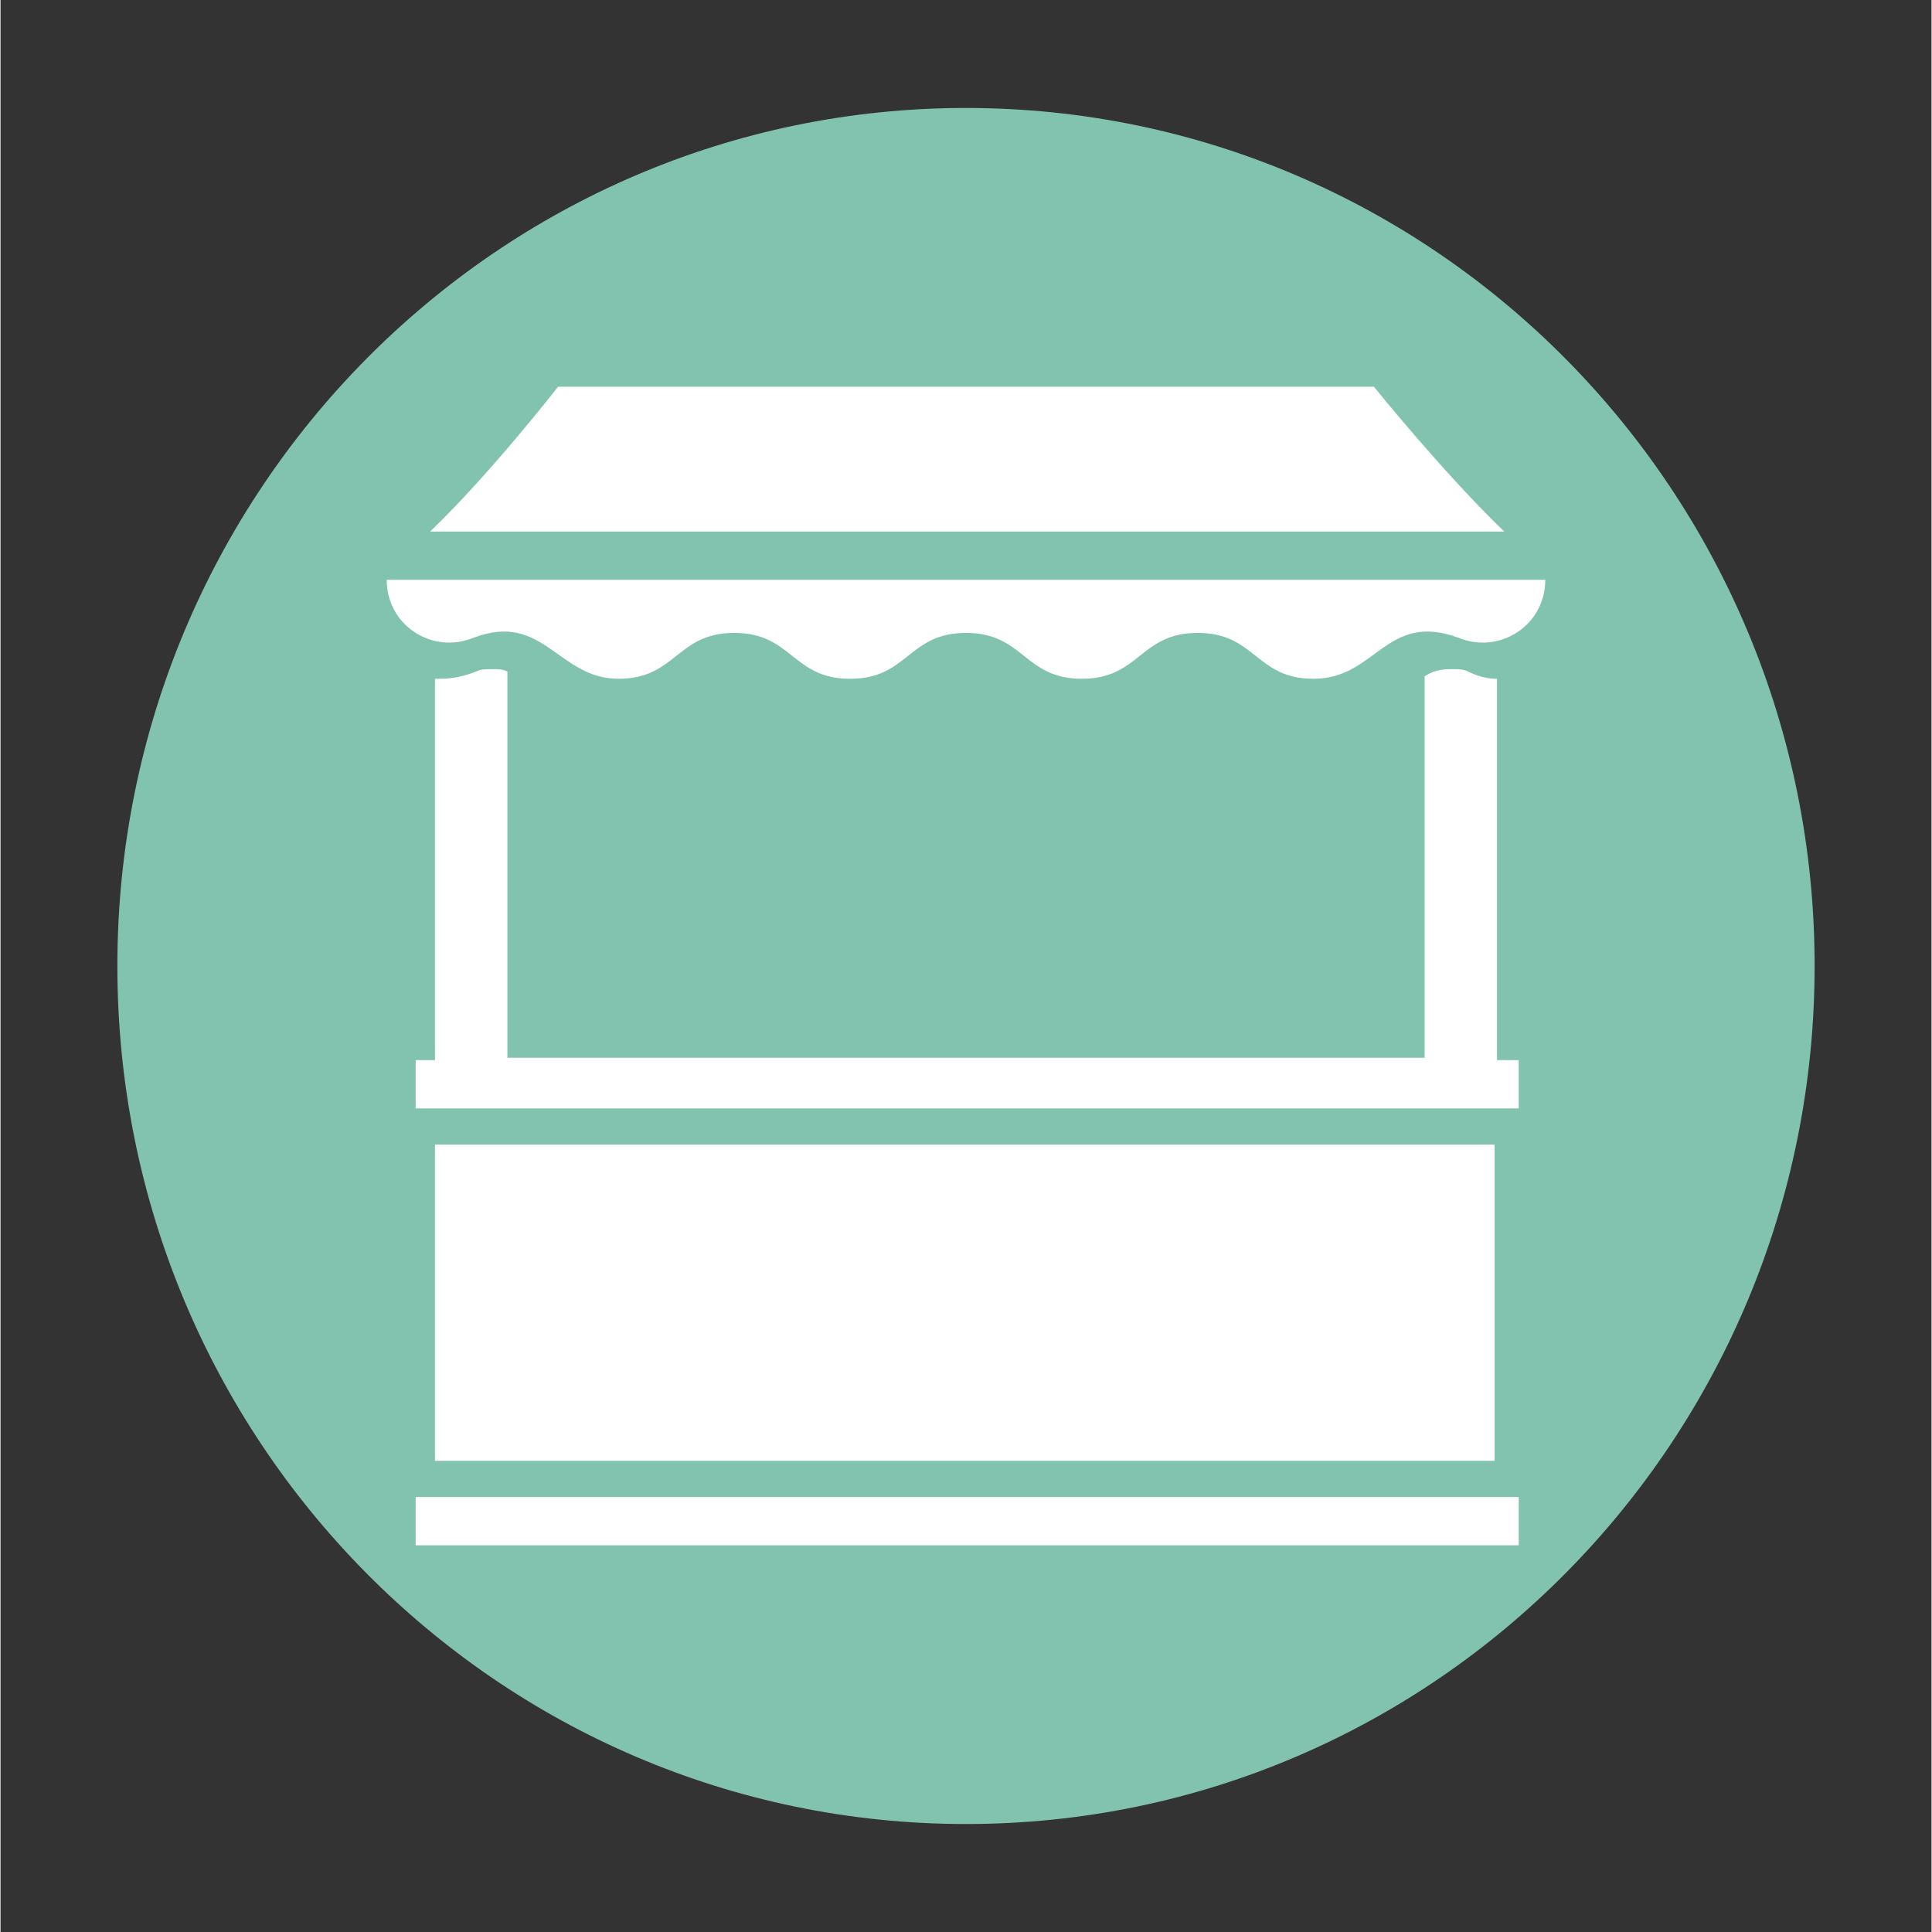
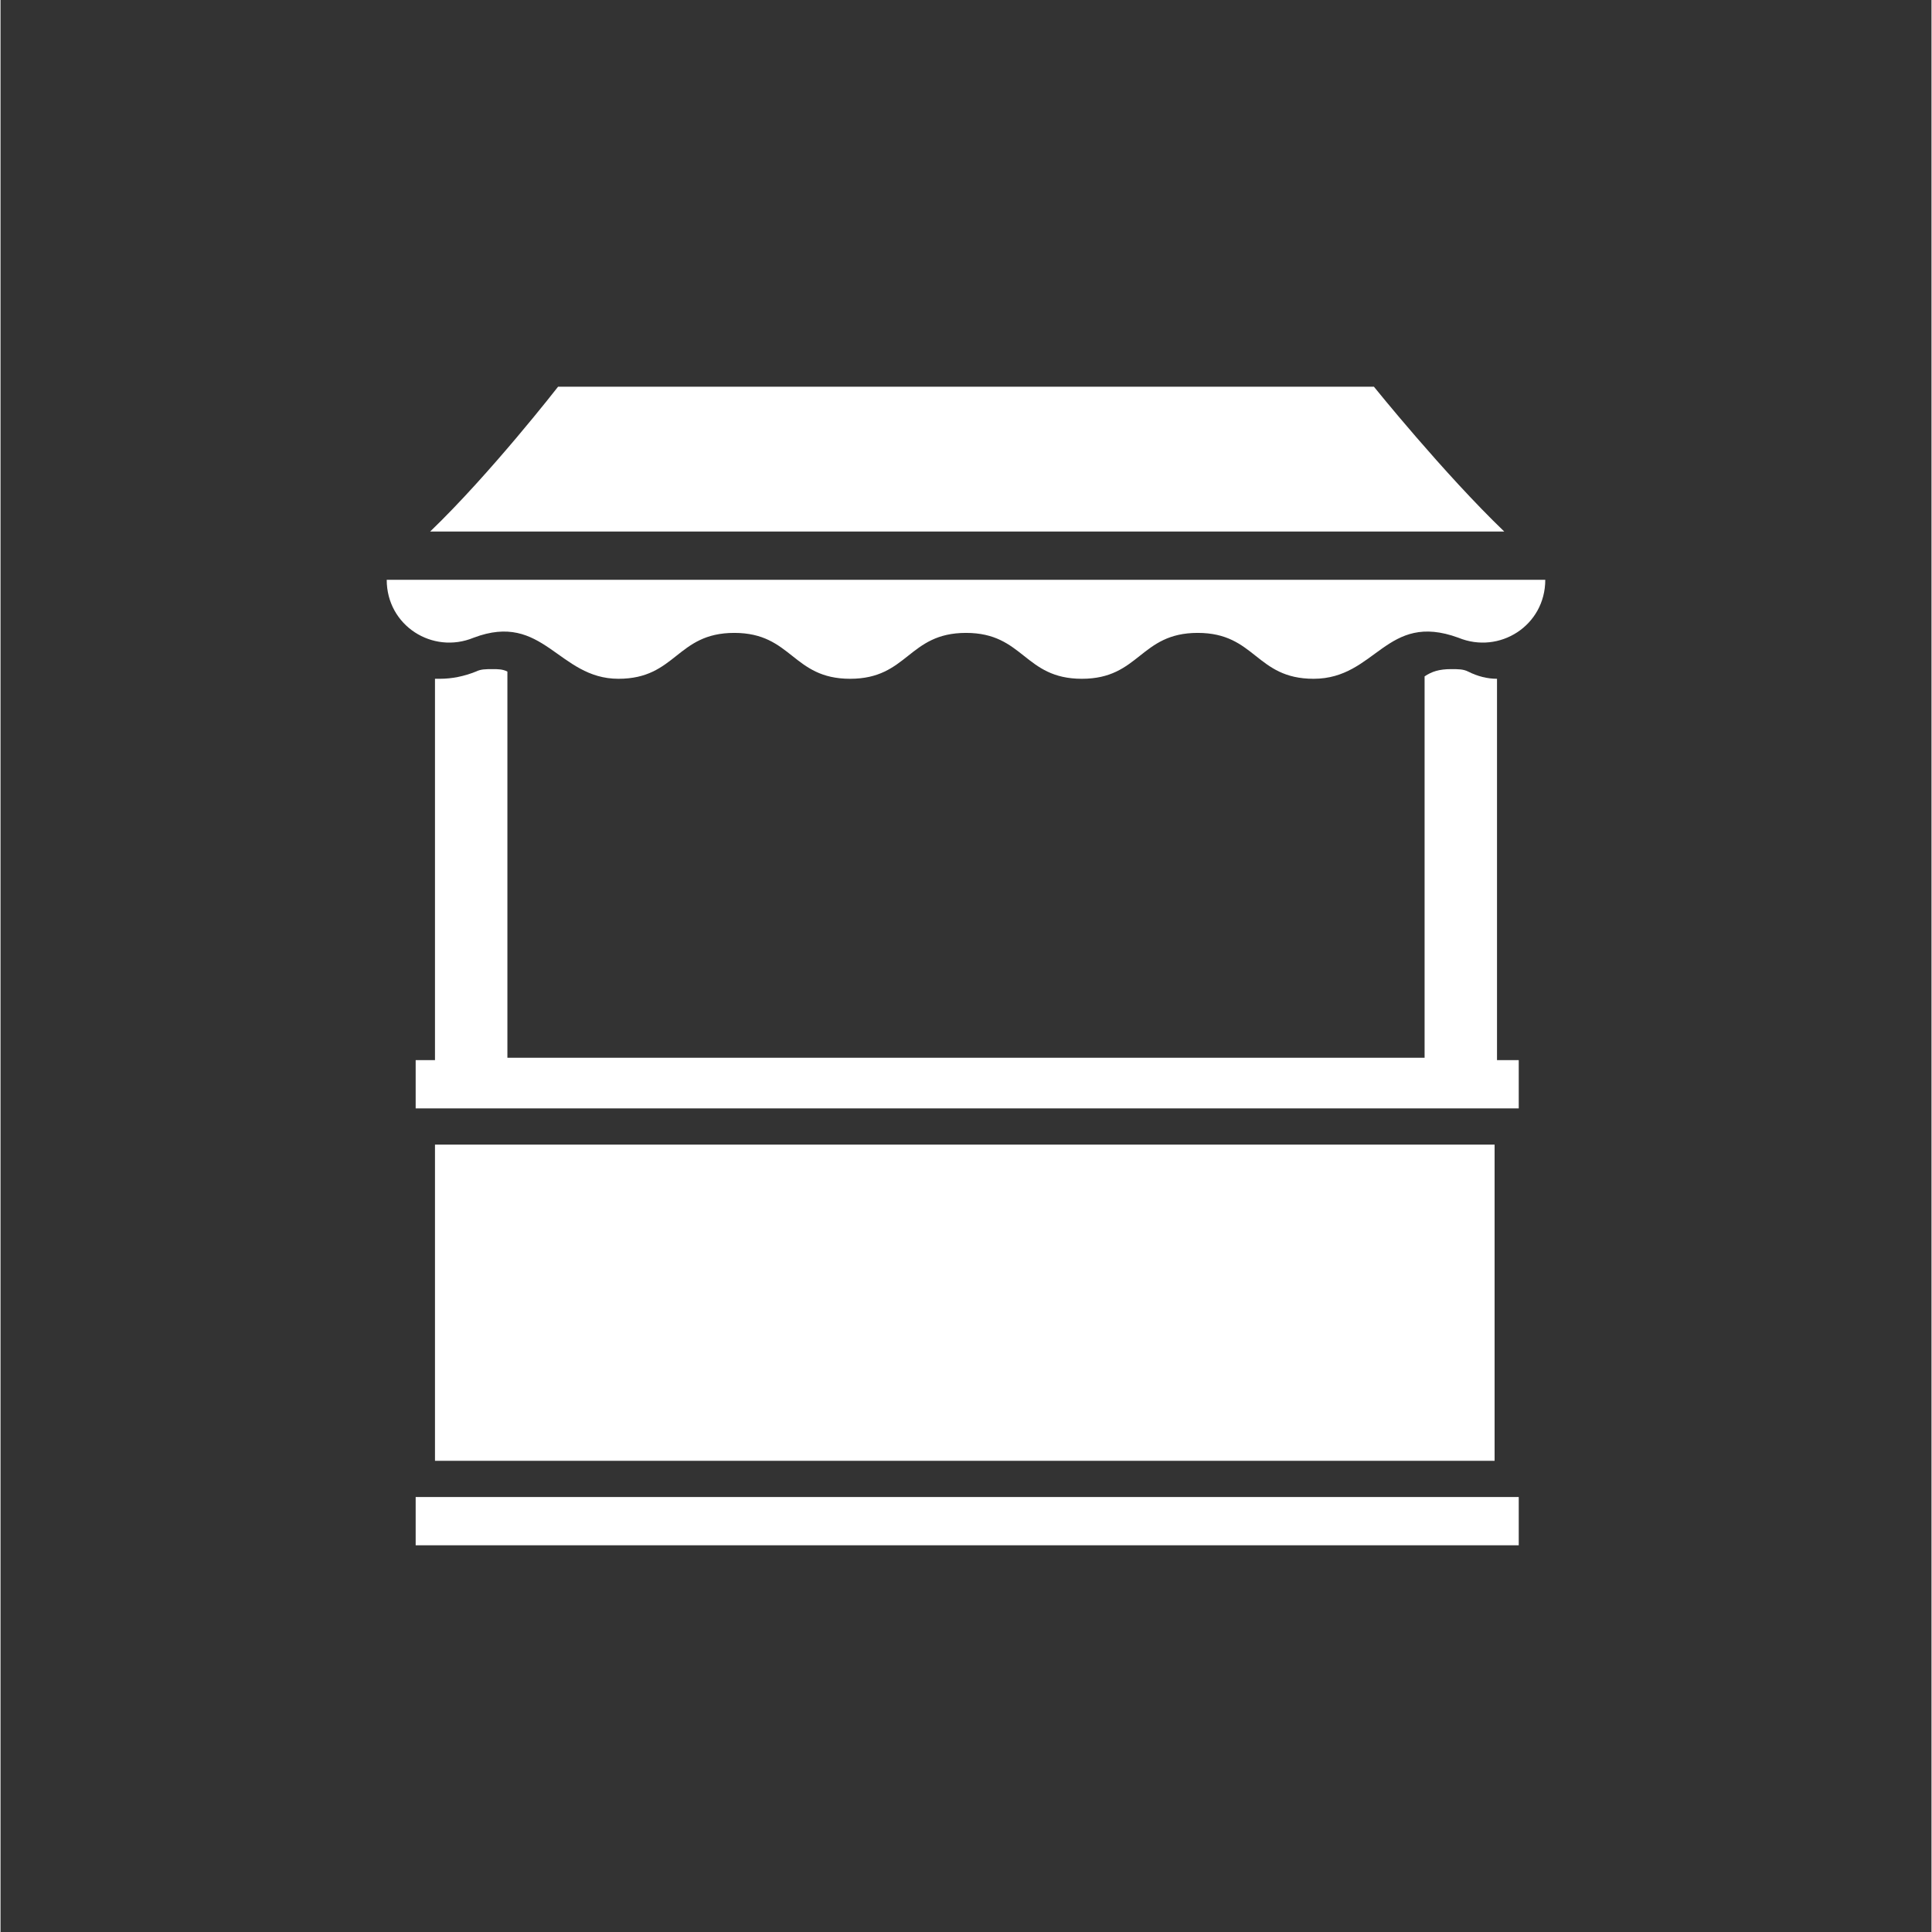
<svg xmlns="http://www.w3.org/2000/svg" width="300" zoomAndPan="magnify" viewBox="0 0 224.88 225" height="300" preserveAspectRatio="xMidYMid meet" version="1.0">
  <rect x="0" y="0" width="224.88" height="225" fill="#333333" stroke="none" />
  <defs>
    <clipPath id="edd51d2812">
      <path d="M 13.609 12.574 L 211.27 12.574 L 211.27 212.551 L 13.609 212.551 Z M 13.609 12.574 " clip-rule="nonzero" />
    </clipPath>
    <clipPath id="37f5090cc1">
-       <path d="M 112.441 12.574 C 57.859 12.574 13.609 57.312 13.609 112.5 C 13.609 167.688 57.859 212.426 112.441 212.426 C 167.023 212.426 211.27 167.688 211.27 112.5 C 211.27 57.312 167.023 12.574 112.441 12.574 Z M 112.441 12.574 " clip-rule="nonzero" />
+       <path d="M 112.441 12.574 C 57.859 12.574 13.609 57.312 13.609 112.5 C 13.609 167.688 57.859 212.426 112.441 212.426 C 211.27 57.312 167.023 12.574 112.441 12.574 Z M 112.441 12.574 " clip-rule="nonzero" />
    </clipPath>
    <clipPath id="9ab67ef912">
      <path d="M 0.609 0.574 L 198.27 0.574 L 198.27 200.551 L 0.609 200.551 Z M 0.609 0.574 " clip-rule="nonzero" />
    </clipPath>
    <clipPath id="022b59e0d9">
      <path d="M 99.441 0.574 C 44.859 0.574 0.609 45.312 0.609 100.5 C 0.609 155.688 44.859 200.426 99.441 200.426 C 154.023 200.426 198.27 155.688 198.27 100.5 C 198.27 45.312 154.023 0.574 99.441 0.574 Z M 99.441 0.574 " clip-rule="nonzero" />
    </clipPath>
    <clipPath id="6a788acddd">
      <rect x="0" width="199" y="0" height="201" />
    </clipPath>
    <clipPath id="7aebef4b8b">
      <path d="M 44.977 67 L 179.902 67 L 179.902 80 L 44.977 80 Z M 44.977 67 " clip-rule="nonzero" />
    </clipPath>
    <clipPath id="9b14bce73a">
      <path d="M 50 45.035 L 176 45.035 L 176 62 L 50 62 Z M 50 45.035 " clip-rule="nonzero" />
    </clipPath>
    <clipPath id="df2ef550e4">
      <path d="M 48 174 L 177 174 L 177 179.965 L 48 179.965 Z M 48 174 " clip-rule="nonzero" />
    </clipPath>
  </defs>
  <g clip-path="url(#edd51d2812)">
    <g clip-path="url(#37f5090cc1)">
      <g transform="matrix(1, 0, 0, 1, 13, 12)">
        <g clip-path="url(#6a788acddd)">
          <g clip-path="url(#9ab67ef912)">
            <g clip-path="url(#022b59e0d9)">
-               <path fill="#81c3af" d="M 0.609 0.574 L 198.27 0.574 L 198.27 200.551 L 0.609 200.551 Z M 0.609 0.574 " fill-opacity="1" fill-rule="nonzero" />
-             </g>
+               </g>
          </g>
        </g>
      </g>
    </g>
  </g>
  <path fill="#ffffff" d="M 57.344 77.926 C 56.5 77.926 55.938 77.926 55.375 78.207 C 53.973 78.77 52.566 79.051 51.16 79.051 C 50.879 79.051 50.879 79.051 50.598 79.051 L 50.598 123.465 L 48.348 123.465 L 48.348 129.086 L 176.812 129.086 L 176.812 123.465 L 174.281 123.465 L 174.281 79.051 C 173.156 79.051 172.031 78.77 170.91 78.207 C 170.348 77.926 169.785 77.926 168.941 77.926 C 167.535 77.926 166.691 78.207 165.848 78.77 L 165.848 123.184 L 59.031 123.184 L 59.031 78.207 C 58.469 77.926 57.906 77.926 57.344 77.926 Z M 57.344 77.926 " fill-opacity="1" fill-rule="nonzero" />
  <g clip-path="url(#7aebef4b8b)">
    <path fill="#ffffff" d="M 44.977 67.523 C 44.977 72.863 50.316 76.238 55.094 74.27 C 63.246 71.18 64.934 79.051 71.961 79.051 C 78.707 79.051 78.707 73.707 85.453 73.707 C 92.199 73.707 92.199 79.051 98.945 79.051 C 105.695 79.051 105.695 73.707 112.441 73.707 C 119.188 73.707 119.188 79.051 125.934 79.051 C 132.68 79.051 132.68 73.707 139.426 73.707 C 146.172 73.707 146.172 79.051 152.918 79.051 C 160.227 79.051 161.352 71.18 169.785 74.27 C 174.562 76.238 179.902 72.863 179.902 67.523 Z M 44.977 67.523 " fill-opacity="1" fill-rule="nonzero" />
  </g>
  <g clip-path="url(#9b14bce73a)">
    <path fill="#ffffff" d="M 64.934 45.035 C 64.934 45.035 57.062 55.156 50.035 61.902 L 175.125 61.902 C 168.098 55.156 159.945 45.035 159.945 45.035 Z M 64.934 45.035 " fill-opacity="1" fill-rule="nonzero" />
  </g>
  <g clip-path="url(#df2ef550e4)">
    <path fill="#ffffff" d="M 48.348 174.344 L 176.812 174.344 L 176.812 179.965 L 48.348 179.965 Z M 48.348 174.344 " fill-opacity="1" fill-rule="nonzero" />
  </g>
  <path fill="#ffffff" d="M 50.598 133.301 L 174 133.301 L 174 170.125 L 50.598 170.125 Z M 50.598 133.301 " fill-opacity="1" fill-rule="nonzero" />
</svg>